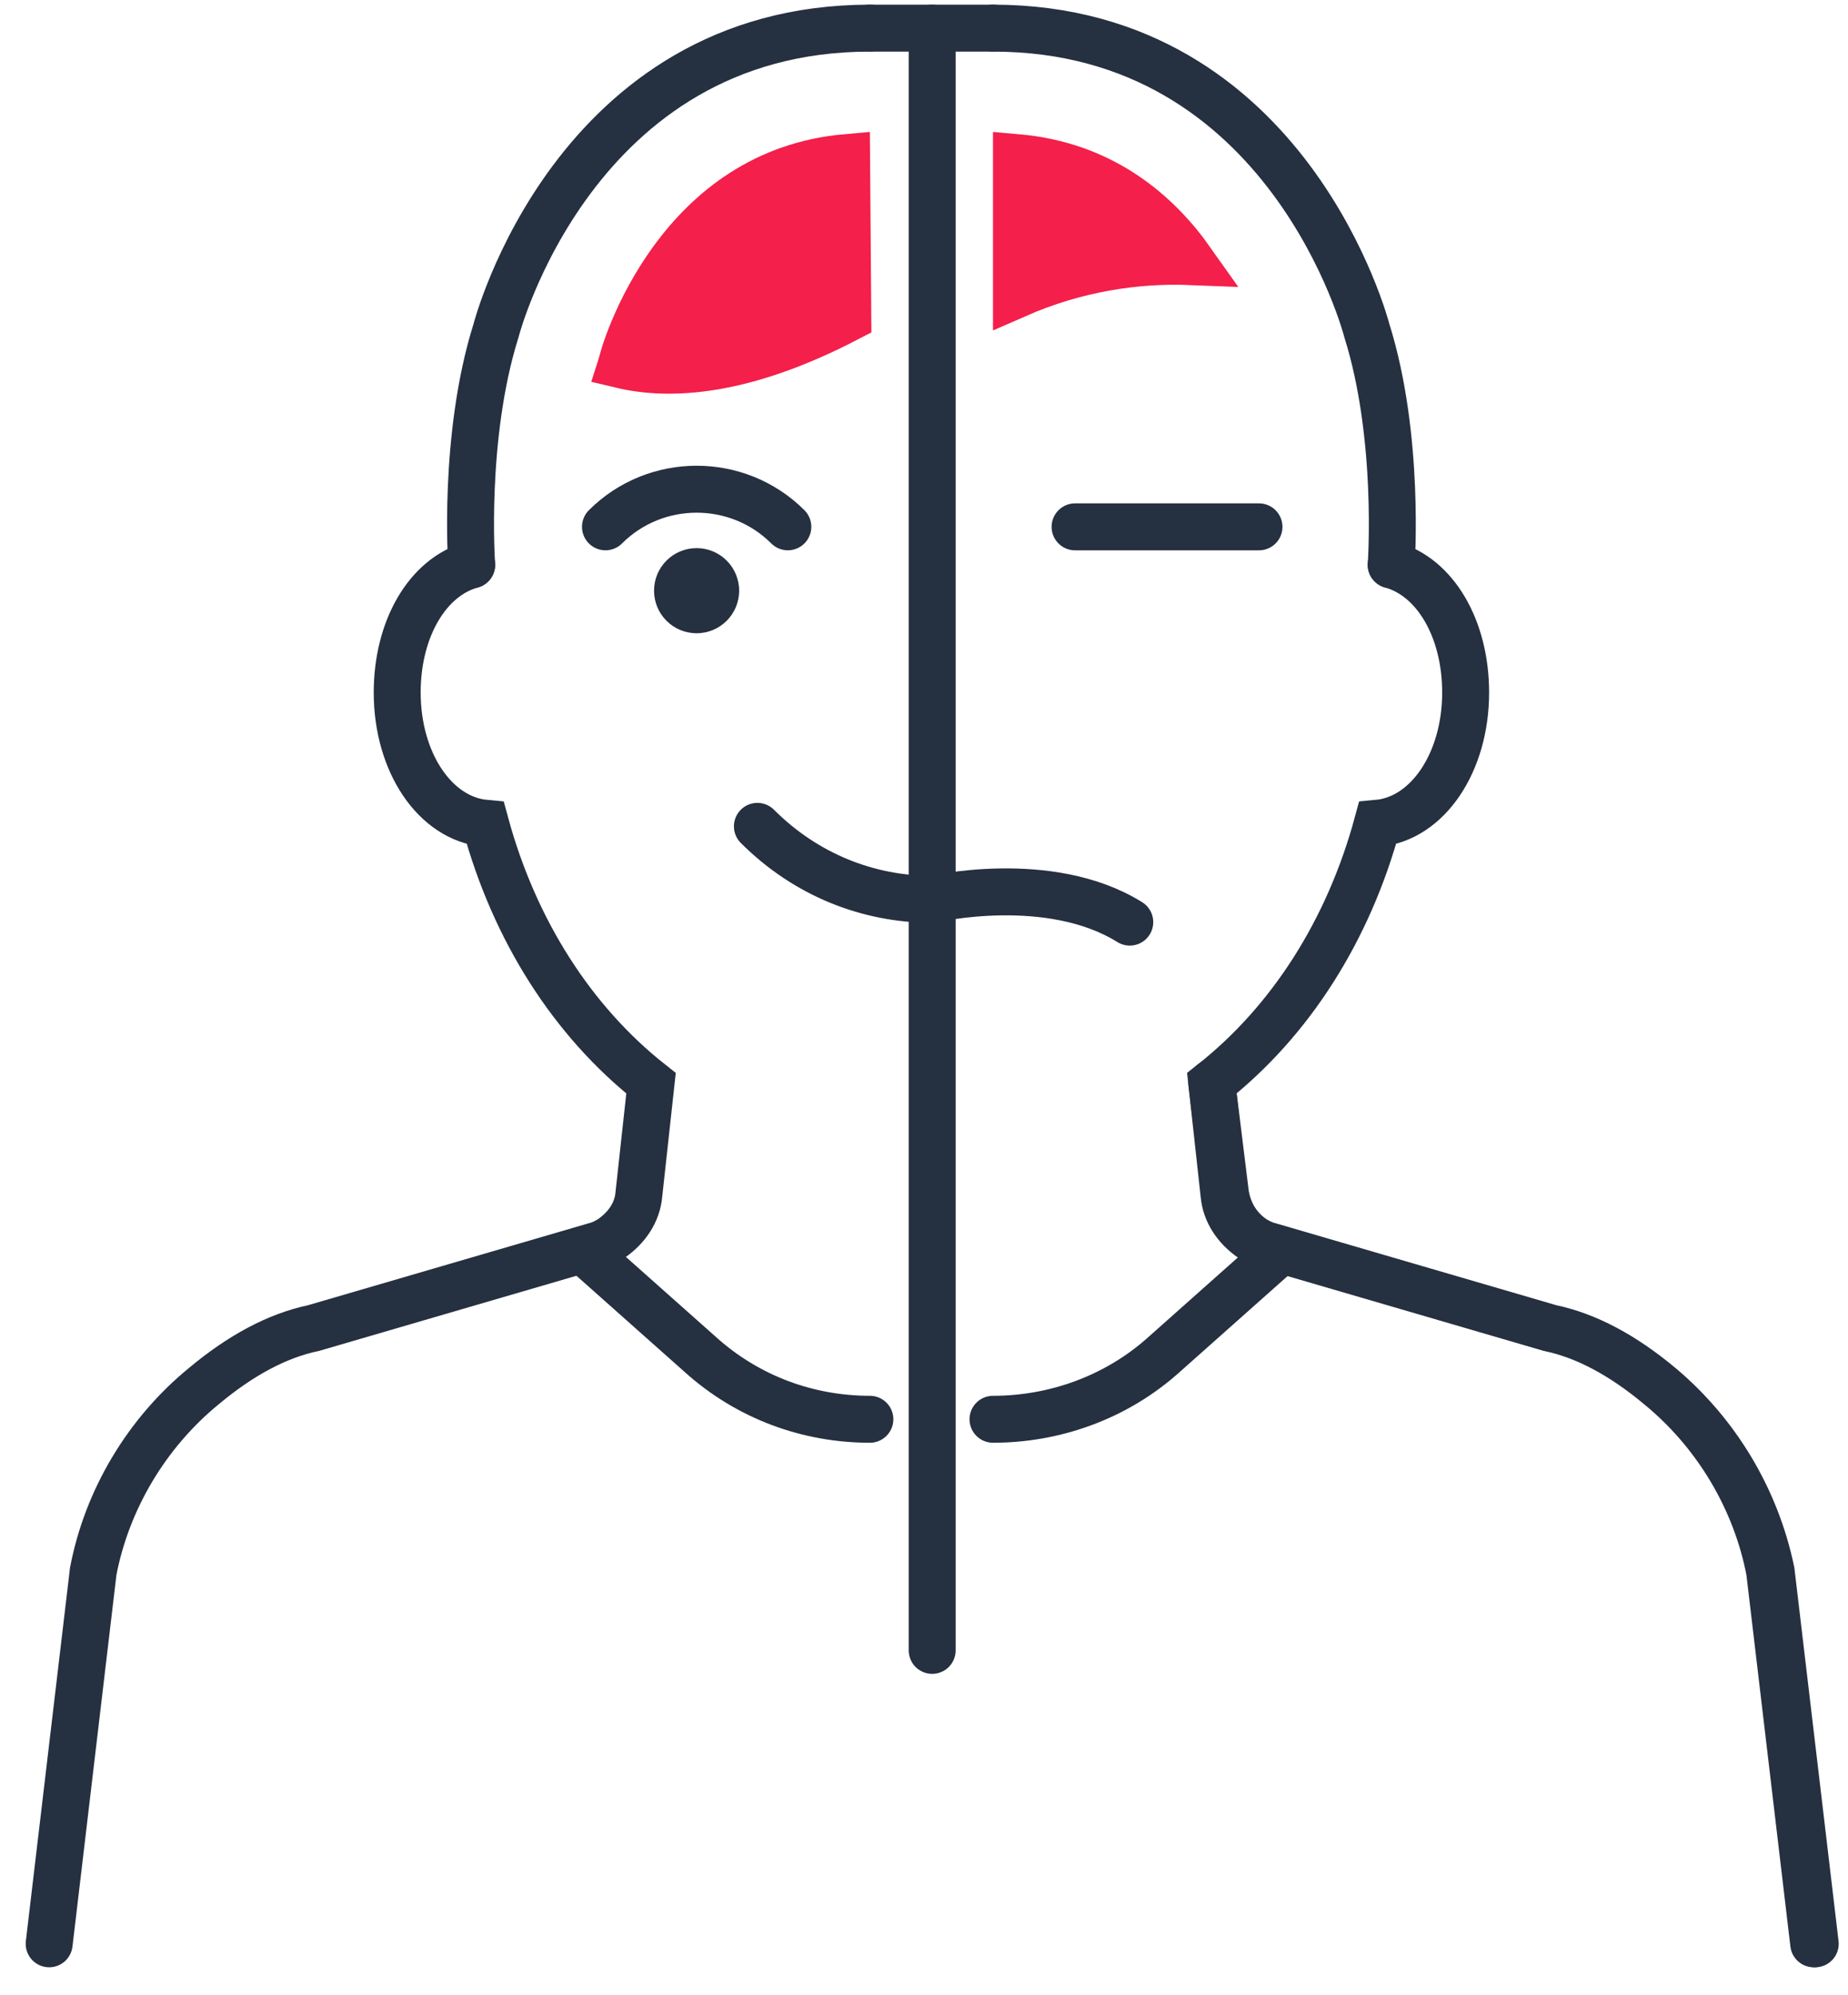
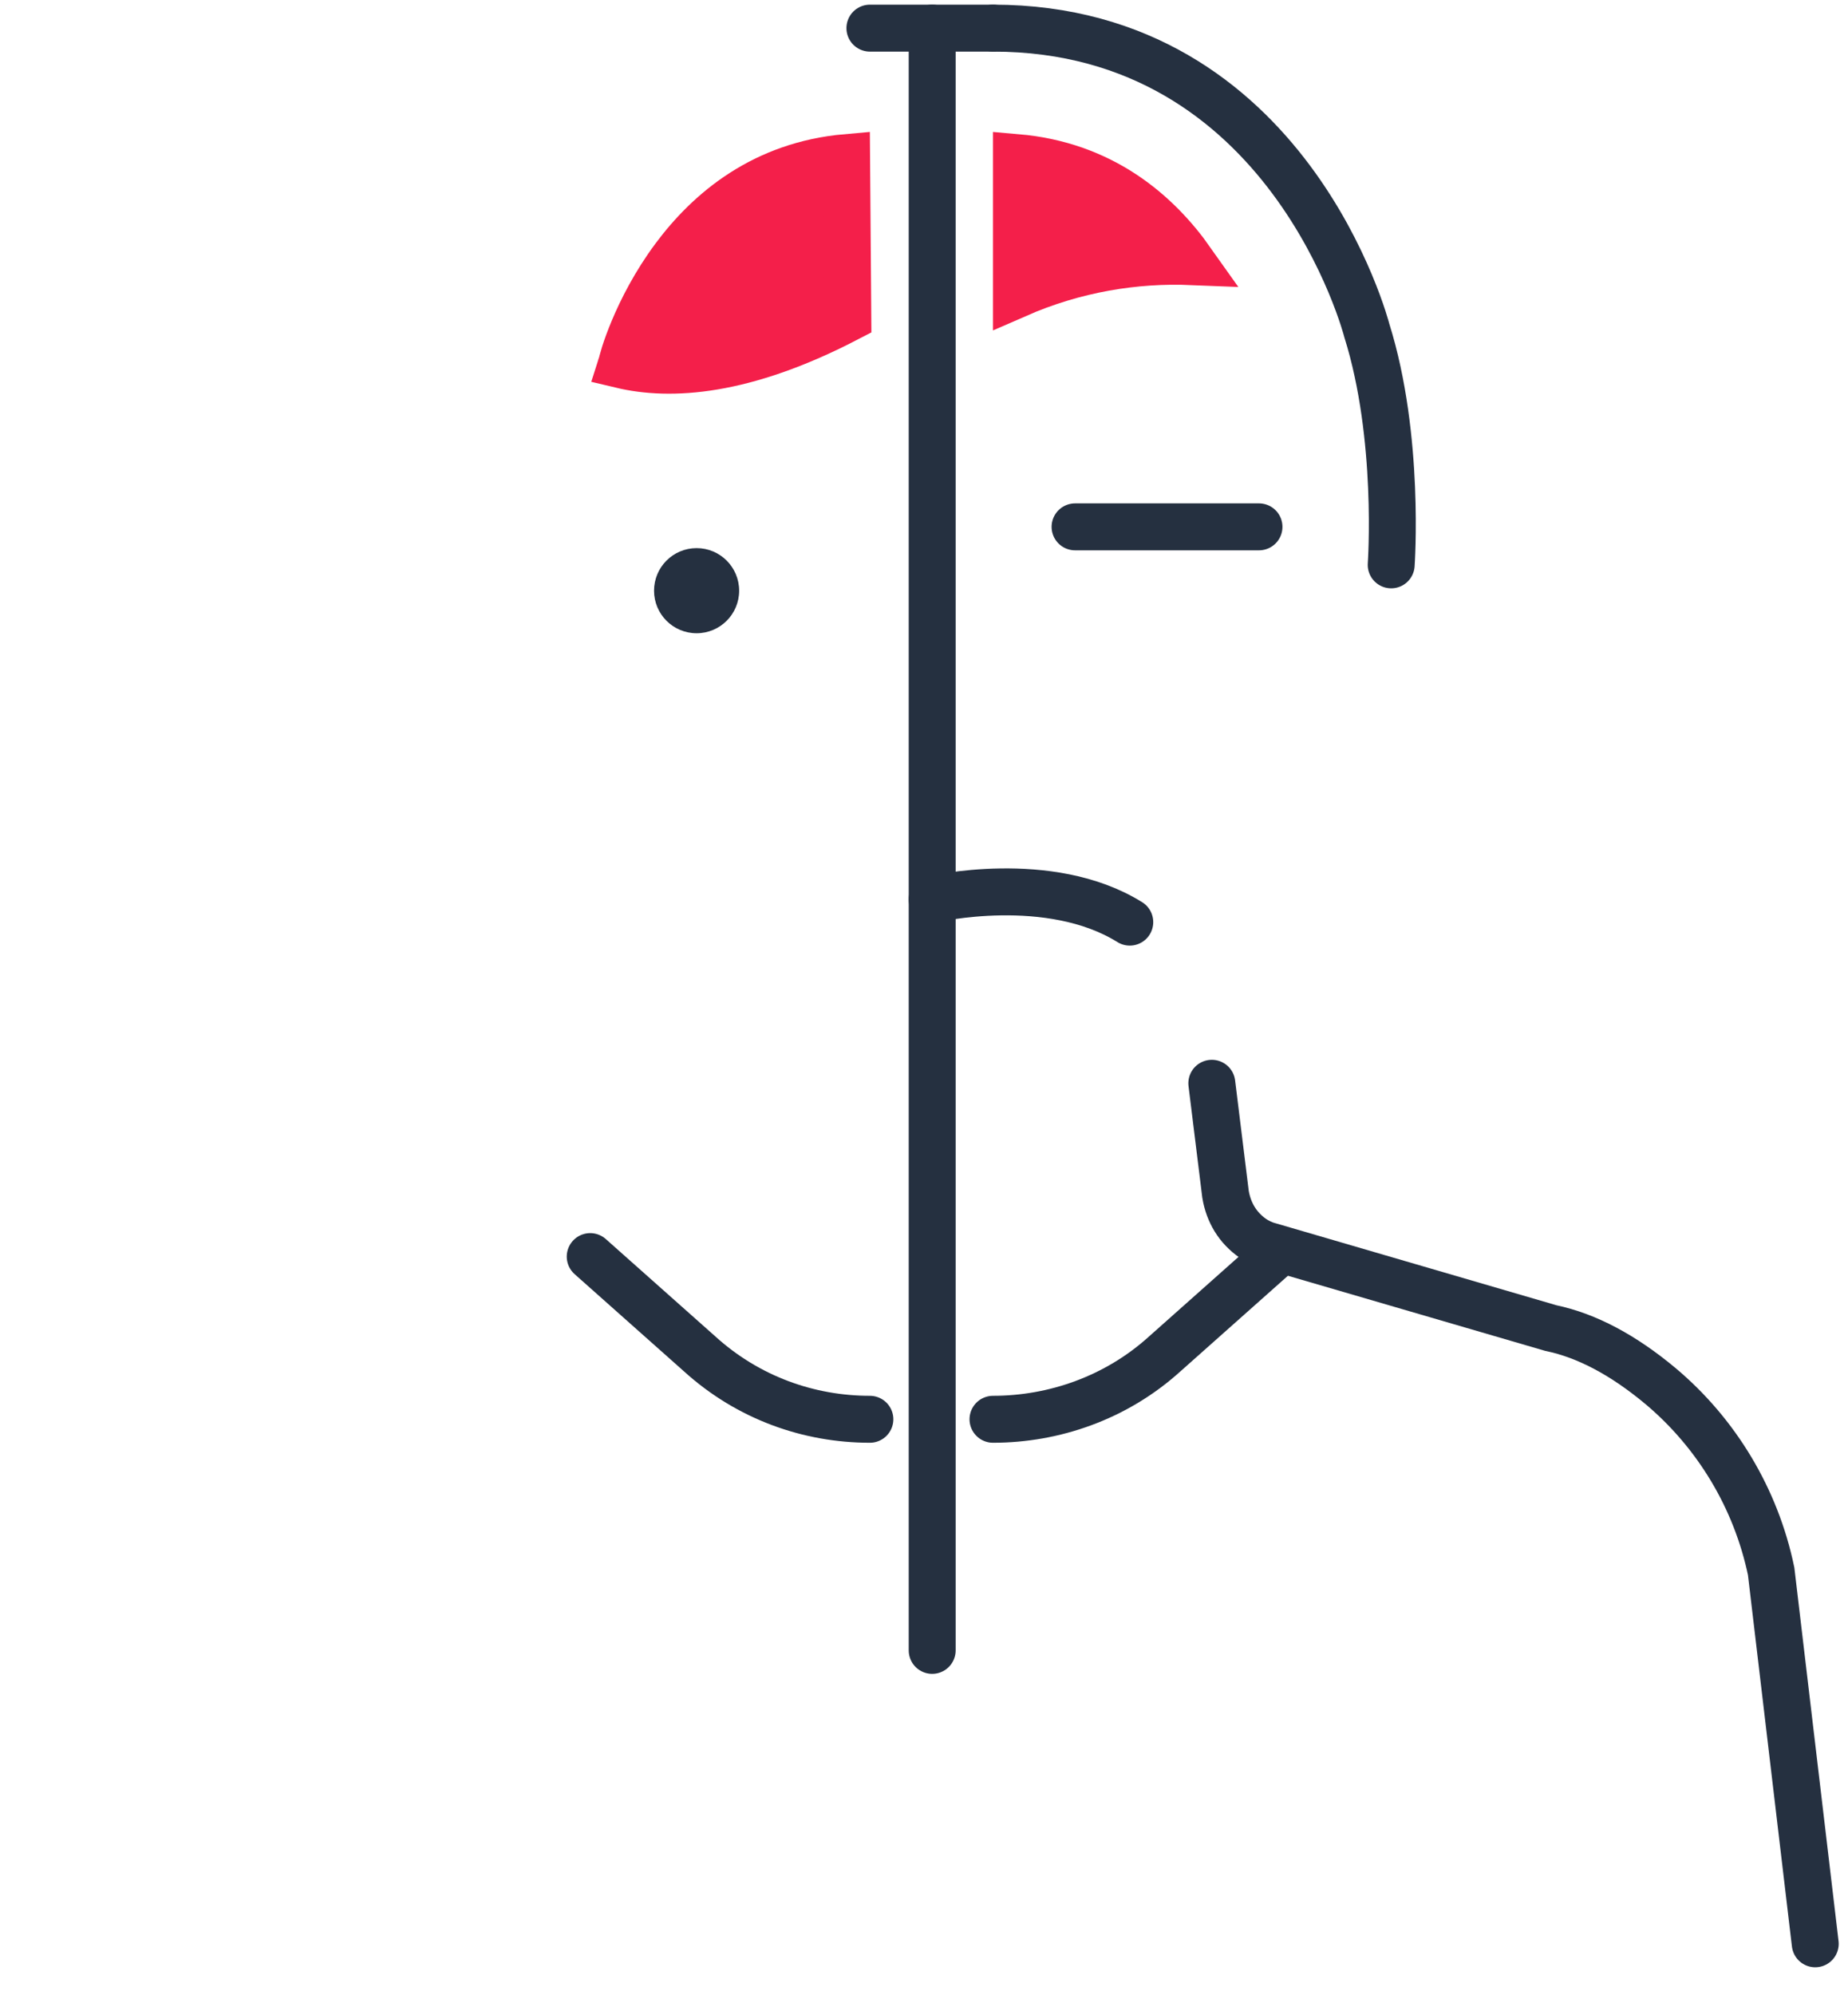
<svg xmlns="http://www.w3.org/2000/svg" width="63" height="68" viewBox="0 0 63 68" fill="none">
  <path d="M61.883 66.245L60.38 53.55C59.862 51.063 58.515 48.835 56.598 47.229C55.354 46.193 54.111 45.519 52.867 45.26L43.281 42.462C43.074 42.41 42.867 42.307 42.712 42.203C42.193 41.841 41.883 41.322 41.779 40.701L41.312 36.918" stroke="#253040" stroke-width="1.6" stroke-miterlimit="10" stroke-linecap="round" />
-   <path d="M16.08 19.25C14.577 19.664 13.541 21.426 13.541 23.602C13.541 25.986 14.836 27.903 16.546 28.058C17.531 31.685 19.5 34.794 22.194 36.918L21.78 40.701C21.728 41.322 21.365 41.841 20.847 42.203C20.692 42.307 20.484 42.411 20.277 42.462L10.691 45.26C9.448 45.52 8.204 46.193 6.961 47.229C4.992 48.836 3.645 51.115 3.178 53.551L1.676 66.245" stroke="#253040" stroke-width="1.6" stroke-miterlimit="10" stroke-linecap="round" />
-   <path d="M47.426 19.25C48.929 19.664 49.965 21.426 49.965 23.602C49.965 25.986 48.67 27.903 46.96 28.058C45.976 31.685 44.007 34.794 41.312 36.918L41.727 40.701C41.779 41.322 42.142 41.841 42.66 42.203C42.815 42.307 43.022 42.411 43.23 42.462L52.815 45.26C54.059 45.52 55.302 46.193 56.546 47.229C58.515 48.836 59.862 51.115 60.328 53.551L61.831 66.245" stroke="#253040" stroke-width="1.6" stroke-miterlimit="10" stroke-linecap="round" />
  <path d="M29.655 48.369C27.582 48.369 25.51 47.644 23.852 46.141L20.121 42.825" stroke="#253040" stroke-width="1.6" stroke-miterlimit="10" stroke-linecap="round" stroke-linejoin="round" />
  <path d="M43.437 42.825L39.707 46.141C38.048 47.644 35.924 48.369 33.852 48.369" stroke="#253040" stroke-width="1.6" stroke-miterlimit="10" stroke-linecap="round" stroke-linejoin="round" />
  <path d="M33.852 0.959C43.955 0.959 46.598 11.27 46.598 11.27C47.738 14.897 47.427 19.25 47.427 19.25" stroke="#253040" stroke-width="1.6" stroke-miterlimit="10" stroke-linecap="round" />
-   <path d="M16.08 19.25C16.08 19.25 15.769 14.897 16.909 11.27C16.909 11.27 19.551 0.959 29.655 0.959" stroke="#253040" stroke-width="1.6" stroke-miterlimit="10" stroke-linecap="round" />
  <path d="M31.779 0.959V56.245" stroke="#253040" stroke-width="1.6" stroke-miterlimit="10" stroke-linecap="round" />
  <path d="M21.191 12.404L21.191 12.403L21.191 12.403L21.191 12.403L21.232 12.281V12.246C21.245 12.198 21.266 12.128 21.294 12.04C21.357 11.845 21.456 11.564 21.598 11.227C21.881 10.552 22.33 9.663 22.985 8.781C24.18 7.173 26.037 5.617 28.861 5.369L28.903 10.845C25.348 12.697 22.85 12.832 21.181 12.434L21.189 12.409L21.191 12.404Z" fill="#F41F4A" stroke="#F41F4A" stroke-width="1.6" />
  <path d="M34.652 5.369C37.58 5.621 39.449 7.248 40.626 8.915C38.705 8.837 36.656 9.159 34.652 10.037V5.369Z" fill="#F41F4A" stroke="#F41F4A" stroke-width="1.6" />
-   <path d="M20.641 17.954C22.351 16.245 25.148 16.245 26.858 17.954" stroke="#253040" stroke-width="1.6" stroke-miterlimit="10" stroke-linecap="round" />
  <path d="M42.92 17.955H36.65" stroke="#253040" stroke-width="1.6" stroke-miterlimit="10" stroke-linecap="round" />
-   <path d="M31.779 30.649C29.603 30.649 27.478 29.82 25.82 28.162" stroke="#253040" stroke-width="1.6" stroke-miterlimit="10" stroke-linecap="round" />
  <path d="M31.779 30.649C31.779 30.649 35.769 29.716 38.515 31.426" stroke="#253040" stroke-width="1.6" stroke-miterlimit="10" stroke-linecap="round" />
  <path d="M23.748 21.581C24.549 21.581 25.198 20.932 25.198 20.131C25.198 19.329 24.549 18.68 23.748 18.68C22.946 18.68 22.297 19.329 22.297 20.131C22.297 20.932 22.946 21.581 23.748 21.581Z" fill="#253040" />
  <path d="M29.656 0.959H33.853" stroke="#253040" stroke-width="1.6" stroke-miterlimit="10" stroke-linecap="round" />
</svg>